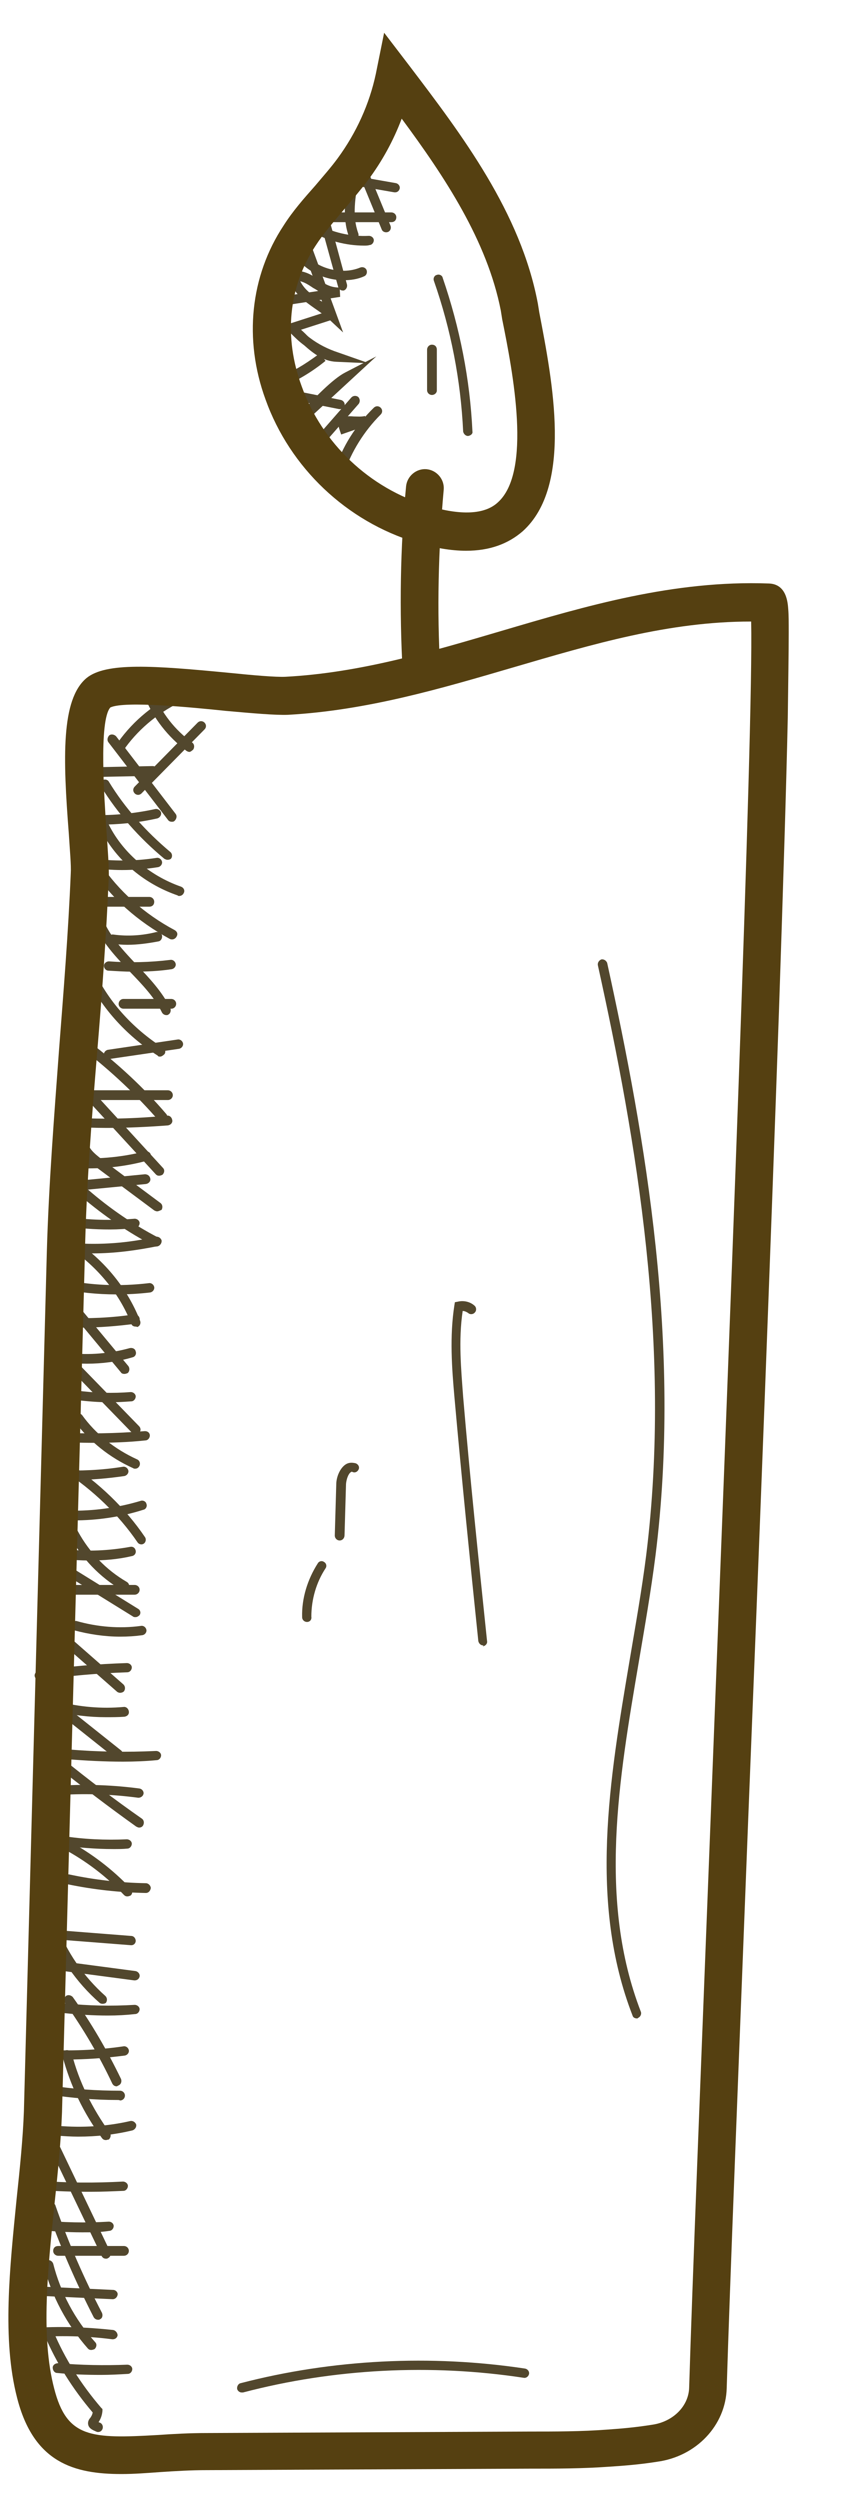
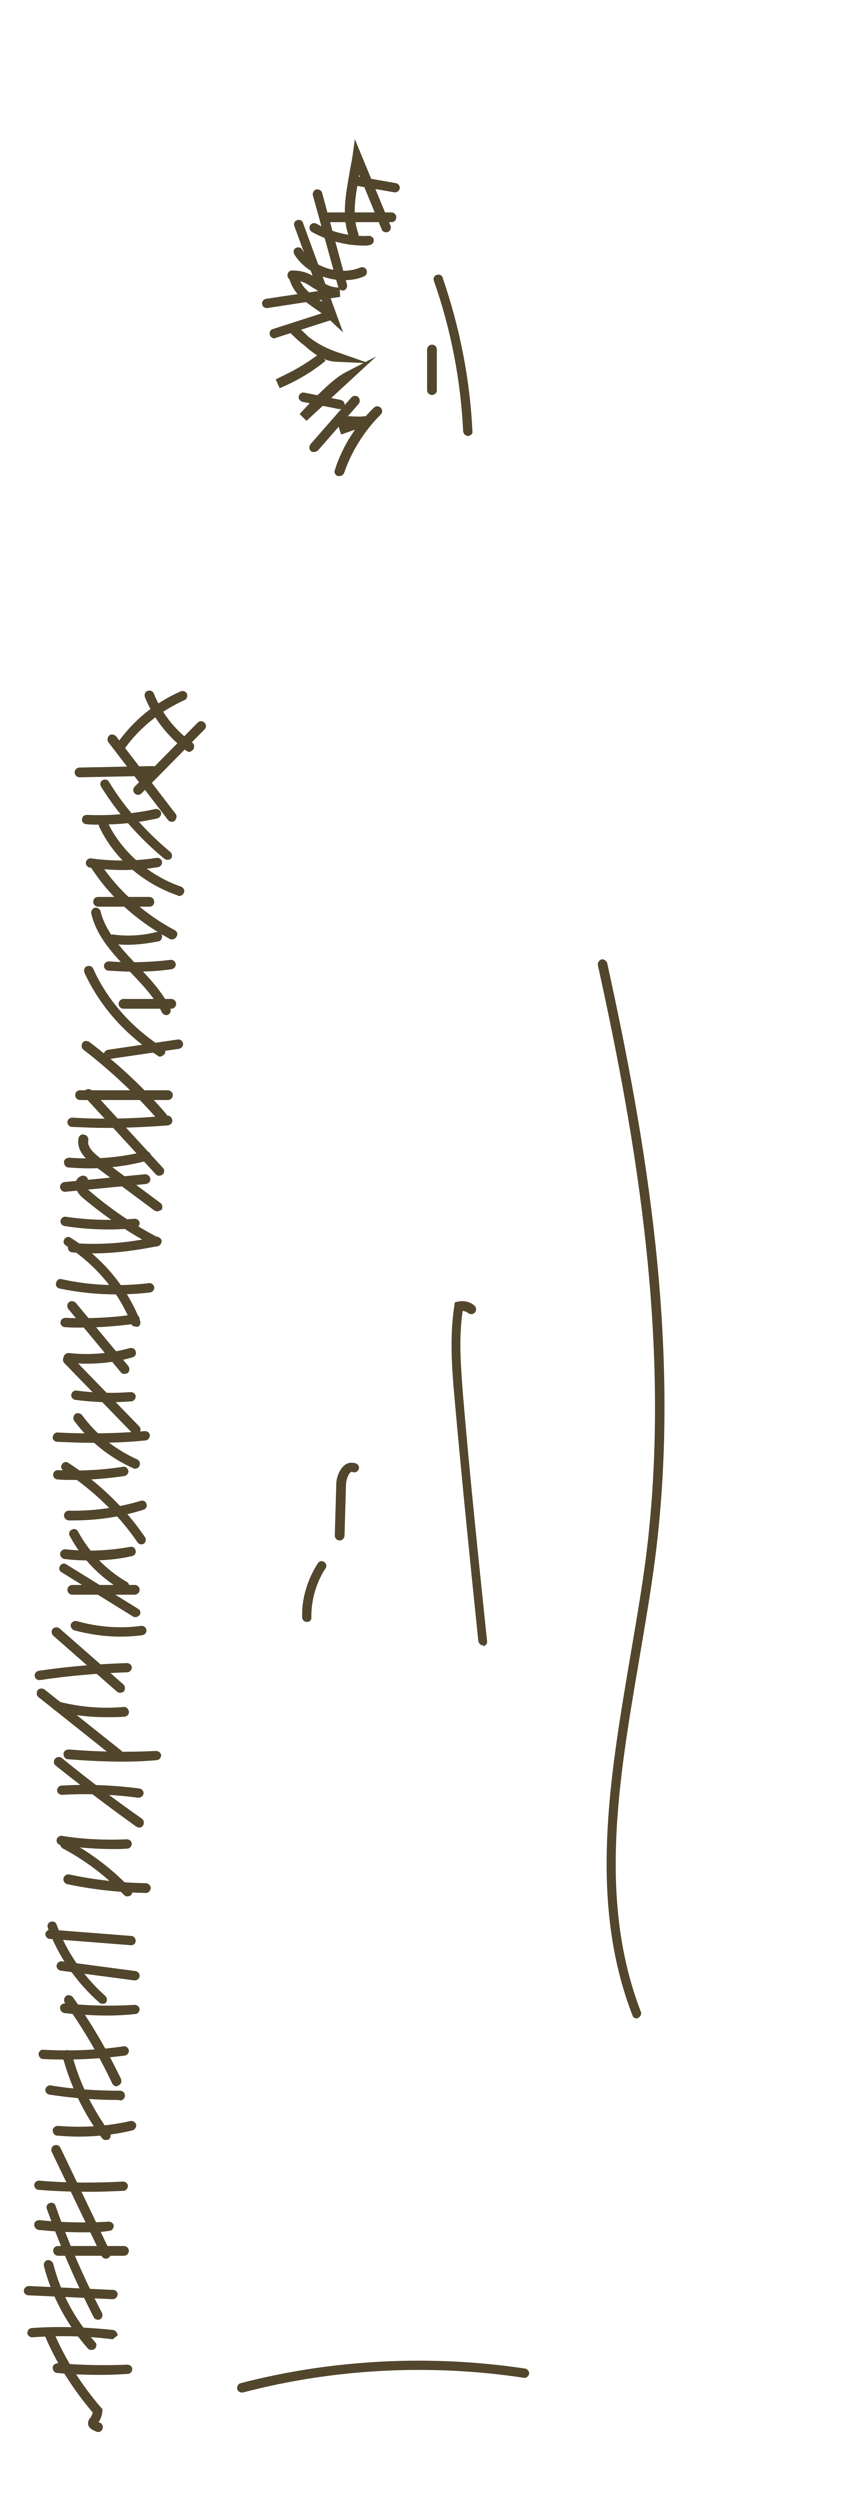
<svg xmlns="http://www.w3.org/2000/svg" width="11" height="32" viewBox="0 0 11 32" fill="none">
-   <path d="M1.019 9.95C0.988 9.95 0.956 9.925 0.956 9.887C0.956 9.856 0.981 9.825 1.019 9.825L1.956 9.806C1.988 9.806 2.019 9.831 2.019 9.869C2.019 9.9 1.994 9.931 1.956 9.931L1.019 9.95C1.025 9.95 1.025 9.95 1.019 9.95ZM1.263 10.556C1.213 10.556 1.156 10.556 1.106 10.55C1.075 10.55 1.044 10.519 1.05 10.488C1.05 10.456 1.075 10.431 1.113 10.431C1.406 10.444 1.7 10.419 1.988 10.356C2.019 10.35 2.05 10.369 2.063 10.4C2.069 10.431 2.05 10.463 2.019 10.475C1.775 10.531 1.519 10.556 1.263 10.556ZM1.563 11.137C1.425 11.137 1.288 11.125 1.15 11.106C1.119 11.1 1.094 11.069 1.1 11.037C1.106 11.006 1.138 10.981 1.169 10.988C1.444 11.025 1.725 11.025 2.006 10.981C2.038 10.975 2.069 11 2.075 11.031C2.081 11.062 2.056 11.094 2.025 11.1C1.869 11.125 1.713 11.137 1.563 11.137ZM1.913 11.606H1.256C1.225 11.606 1.194 11.581 1.194 11.544C1.194 11.506 1.219 11.481 1.256 11.481H1.913C1.944 11.481 1.975 11.506 1.975 11.544C1.975 11.581 1.95 11.606 1.913 11.606ZM1.631 12.094C1.563 12.094 1.5 12.088 1.438 12.081C1.406 12.075 1.381 12.044 1.388 12.012C1.394 11.981 1.419 11.956 1.456 11.963C1.638 11.988 1.825 11.975 2 11.931C2.031 11.925 2.069 11.944 2.075 11.975C2.081 12.006 2.063 12.044 2.031 12.05C1.9 12.075 1.763 12.094 1.631 12.094ZM1.7 12.438C1.594 12.438 1.494 12.431 1.388 12.425C1.356 12.425 1.331 12.394 1.331 12.363C1.331 12.331 1.363 12.306 1.394 12.306C1.656 12.325 1.919 12.319 2.181 12.287C2.213 12.281 2.244 12.306 2.25 12.338C2.256 12.369 2.231 12.4 2.2 12.406C2.038 12.431 1.869 12.438 1.7 12.438ZM2.194 12.912H1.581C1.55 12.912 1.519 12.887 1.519 12.85C1.519 12.819 1.544 12.787 1.581 12.787H2.194C2.225 12.787 2.256 12.812 2.256 12.85C2.256 12.881 2.231 12.912 2.194 12.912ZM1.394 13.556C1.363 13.556 1.338 13.537 1.331 13.506C1.325 13.475 1.35 13.444 1.381 13.438L2.275 13.306C2.306 13.3 2.338 13.325 2.344 13.356C2.35 13.387 2.325 13.419 2.294 13.425L1.4 13.556H1.394ZM2.15 14.081H1.025C0.994 14.081 0.963 14.056 0.963 14.019C0.963 13.981 0.988 13.956 1.025 13.956H2.15C2.181 13.956 2.213 13.981 2.213 14.019C2.213 14.056 2.181 14.081 2.15 14.081ZM1.363 14.438C1.213 14.438 1.069 14.431 0.919 14.425C0.888 14.425 0.863 14.394 0.863 14.363C0.863 14.331 0.894 14.306 0.925 14.306C1.331 14.331 1.738 14.319 2.138 14.281C2.169 14.275 2.2 14.3 2.206 14.338C2.213 14.369 2.188 14.4 2.15 14.406C1.894 14.425 1.631 14.438 1.363 14.438ZM1.131 14.956C1.044 14.956 0.963 14.95 0.875 14.944C0.844 14.944 0.819 14.912 0.819 14.875C0.819 14.844 0.85 14.819 0.888 14.819C1.213 14.844 1.538 14.819 1.856 14.738C1.888 14.731 1.925 14.75 1.931 14.781C1.938 14.812 1.919 14.85 1.888 14.856C1.638 14.925 1.381 14.956 1.131 14.956ZM1.406 15.738C1.213 15.738 1.019 15.725 0.825 15.694C0.794 15.688 0.769 15.656 0.775 15.625C0.781 15.594 0.813 15.569 0.844 15.575C1.138 15.619 1.431 15.625 1.725 15.6C1.756 15.6 1.788 15.625 1.788 15.656C1.788 15.688 1.763 15.719 1.731 15.719C1.619 15.731 1.513 15.738 1.406 15.738ZM1.488 16.569C1.244 16.569 1.006 16.544 0.763 16.494C0.731 16.488 0.706 16.456 0.719 16.419C0.725 16.387 0.756 16.363 0.794 16.375C1.163 16.456 1.531 16.469 1.906 16.425C1.938 16.419 1.969 16.444 1.975 16.475C1.981 16.506 1.956 16.538 1.925 16.544C1.775 16.562 1.631 16.569 1.488 16.569ZM0.831 15.256C0.8 15.256 0.775 15.231 0.769 15.2C0.763 15.169 0.788 15.137 0.825 15.131L1.856 15.031C1.888 15.031 1.919 15.05 1.925 15.088C1.931 15.119 1.906 15.15 1.869 15.156L0.831 15.256C0.838 15.256 0.838 15.256 0.831 15.256ZM1.188 16.044C1.1 16.044 1.013 16.038 0.925 16.031C0.894 16.031 0.869 16 0.869 15.969C0.869 15.938 0.9 15.912 0.931 15.912C1.288 15.938 1.644 15.912 1.994 15.831C2.025 15.825 2.056 15.844 2.069 15.875C2.075 15.906 2.056 15.938 2.025 15.95C1.75 16.006 1.469 16.044 1.188 16.044ZM1.038 16.994C0.969 16.994 0.9 16.994 0.831 16.988C0.8 16.988 0.769 16.956 0.775 16.925C0.775 16.894 0.806 16.869 0.838 16.869C1.131 16.881 1.425 16.869 1.719 16.825C1.75 16.819 1.781 16.844 1.788 16.875C1.794 16.906 1.769 16.938 1.738 16.944C1.506 16.975 1.269 16.994 1.038 16.994ZM1.113 17.456C1.031 17.456 0.95 17.45 0.869 17.444C0.838 17.438 0.813 17.413 0.813 17.375C0.819 17.344 0.844 17.319 0.881 17.319C1.144 17.35 1.413 17.325 1.663 17.256C1.694 17.25 1.731 17.262 1.738 17.3C1.75 17.331 1.731 17.369 1.694 17.375C1.506 17.431 1.306 17.456 1.113 17.456ZM1.413 17.95C1.263 17.95 1.113 17.938 0.963 17.919C0.931 17.913 0.906 17.881 0.913 17.85C0.919 17.819 0.95 17.794 0.981 17.8C1.213 17.831 1.444 17.837 1.675 17.819C1.706 17.819 1.738 17.844 1.738 17.875C1.738 17.906 1.713 17.938 1.681 17.938C1.594 17.944 1.5 17.95 1.413 17.95ZM1.181 18.469C1.031 18.469 0.881 18.462 0.731 18.456C0.7 18.456 0.669 18.425 0.675 18.394C0.681 18.363 0.706 18.331 0.738 18.337C1.113 18.356 1.488 18.35 1.856 18.319C1.894 18.319 1.919 18.344 1.919 18.375C1.919 18.406 1.894 18.438 1.863 18.438C1.644 18.462 1.413 18.469 1.181 18.469ZM0.95 18.944C0.881 18.944 0.806 18.944 0.738 18.938C0.706 18.938 0.675 18.906 0.681 18.875C0.681 18.844 0.713 18.812 0.744 18.819C1.025 18.831 1.3 18.819 1.575 18.775C1.606 18.769 1.638 18.794 1.644 18.825C1.65 18.856 1.625 18.887 1.594 18.894C1.381 18.925 1.163 18.944 0.95 18.944ZM0.938 19.462H0.881C0.85 19.462 0.819 19.431 0.819 19.4C0.819 19.369 0.844 19.337 0.881 19.337C1.194 19.344 1.506 19.3 1.8 19.212C1.831 19.2 1.869 19.219 1.875 19.25C1.888 19.281 1.869 19.319 1.838 19.325C1.544 19.419 1.244 19.462 0.938 19.462ZM1.144 19.975C1.038 19.975 0.931 19.969 0.825 19.956C0.794 19.95 0.769 19.925 0.769 19.887C0.775 19.856 0.8 19.831 0.838 19.831C1.113 19.863 1.394 19.85 1.669 19.8C1.7 19.794 1.731 19.812 1.738 19.85C1.744 19.881 1.725 19.913 1.688 19.919C1.506 19.962 1.325 19.975 1.144 19.975ZM1.725 20.413H0.925C0.894 20.413 0.863 20.387 0.863 20.35C0.863 20.319 0.888 20.288 0.925 20.288H1.725C1.756 20.288 1.788 20.312 1.788 20.35C1.788 20.387 1.756 20.413 1.725 20.413ZM1.538 20.95C1.338 20.95 1.138 20.919 0.95 20.869C0.919 20.856 0.9 20.825 0.906 20.794C0.919 20.762 0.95 20.744 0.981 20.75C1.244 20.825 1.531 20.85 1.806 20.812C1.838 20.806 1.869 20.831 1.875 20.863C1.881 20.894 1.856 20.925 1.825 20.931C1.731 20.944 1.638 20.95 1.538 20.95ZM0.506 21.506C0.475 21.506 0.45 21.488 0.444 21.456C0.438 21.425 0.463 21.394 0.494 21.387C0.869 21.331 1.25 21.3 1.625 21.288C1.656 21.288 1.688 21.312 1.688 21.344C1.688 21.375 1.663 21.406 1.631 21.406C1.256 21.419 0.881 21.45 0.513 21.506H0.506ZM1.356 21.981C1.144 21.981 0.925 21.956 0.719 21.9C0.688 21.894 0.669 21.856 0.675 21.825C0.681 21.794 0.719 21.775 0.75 21.781C1.019 21.85 1.3 21.875 1.581 21.85C1.613 21.844 1.644 21.869 1.65 21.906C1.656 21.944 1.631 21.969 1.594 21.975C1.513 21.981 1.431 21.981 1.356 21.981ZM1.575 22.55C1.338 22.55 1.106 22.538 0.869 22.519C0.838 22.519 0.813 22.488 0.813 22.45C0.813 22.419 0.844 22.394 0.881 22.394C1.25 22.425 1.631 22.431 2 22.413C2.031 22.413 2.063 22.438 2.063 22.469C2.063 22.5 2.038 22.531 2.006 22.531C1.869 22.544 1.725 22.55 1.575 22.55ZM1.775 23.012H1.769C1.444 22.969 1.119 22.956 0.794 22.975C0.763 22.975 0.731 22.95 0.731 22.919C0.731 22.887 0.756 22.856 0.788 22.856C1.119 22.837 1.456 22.85 1.788 22.894C1.819 22.9 1.844 22.931 1.838 22.962C1.831 22.994 1.8 23.012 1.775 23.012ZM1.45 23.669C1.225 23.669 1 23.65 0.775 23.619C0.744 23.613 0.719 23.581 0.725 23.55C0.731 23.519 0.763 23.494 0.794 23.5C1.069 23.544 1.35 23.556 1.625 23.544C1.656 23.544 1.688 23.569 1.688 23.6C1.688 23.631 1.663 23.663 1.631 23.663C1.575 23.669 1.513 23.669 1.45 23.669ZM1.869 24.231C1.531 24.225 1.194 24.188 0.863 24.119C0.831 24.113 0.806 24.081 0.813 24.044C0.819 24.012 0.85 23.988 0.888 23.994C1.21 24.063 1.539 24.1 1.869 24.106C1.9 24.106 1.931 24.137 1.931 24.169C1.925 24.206 1.9 24.231 1.869 24.231ZM1.681 24.9L0.638 24.819C0.606 24.819 0.581 24.788 0.581 24.756C0.581 24.725 0.613 24.7 0.644 24.7L1.681 24.781C1.713 24.781 1.738 24.812 1.738 24.844C1.738 24.875 1.713 24.9 1.681 24.9ZM1.725 25.35H1.719L0.775 25.225C0.744 25.219 0.719 25.188 0.725 25.156C0.731 25.125 0.763 25.1 0.794 25.106L1.738 25.231C1.769 25.238 1.794 25.269 1.788 25.3C1.781 25.331 1.756 25.35 1.725 25.35ZM1.381 25.8C1.194 25.8 1.006 25.788 0.825 25.769C0.794 25.762 0.769 25.738 0.769 25.7C0.769 25.663 0.8 25.644 0.838 25.644C1.131 25.675 1.425 25.681 1.725 25.663C1.756 25.663 1.788 25.688 1.788 25.719C1.788 25.75 1.763 25.781 1.731 25.781C1.613 25.794 1.5 25.8 1.381 25.8ZM0.85 26.363C0.75 26.363 0.65 26.363 0.55 26.356C0.519 26.356 0.494 26.325 0.494 26.294C0.494 26.262 0.525 26.231 0.556 26.238C0.894 26.256 1.244 26.244 1.581 26.194C1.613 26.188 1.644 26.212 1.65 26.244C1.656 26.275 1.631 26.306 1.6 26.312C1.35 26.344 1.1 26.363 0.85 26.363ZM1.506 26.881C1.213 26.881 0.919 26.856 0.631 26.812C0.6 26.806 0.575 26.775 0.581 26.744C0.588 26.712 0.619 26.688 0.65 26.694C0.944 26.744 1.244 26.762 1.538 26.762C1.569 26.762 1.6 26.788 1.6 26.825C1.6 26.856 1.575 26.887 1.538 26.887C1.525 26.881 1.519 26.881 1.506 26.881ZM1 27.35C0.913 27.35 0.819 27.344 0.731 27.337C0.7 27.337 0.675 27.306 0.675 27.269C0.675 27.238 0.706 27.212 0.744 27.212C1.056 27.238 1.369 27.219 1.669 27.15C1.7 27.144 1.731 27.163 1.744 27.194C1.75 27.225 1.731 27.256 1.7 27.269C1.469 27.325 1.238 27.35 1 27.35ZM1.156 28.056C0.938 28.056 0.713 28.05 0.494 28.031C0.463 28.031 0.438 28 0.438 27.969C0.438 27.938 0.469 27.913 0.5 27.913C0.856 27.944 1.219 27.944 1.575 27.925C1.606 27.925 1.638 27.95 1.638 27.981C1.638 28.012 1.613 28.044 1.581 28.044C1.444 28.05 1.3 28.056 1.156 28.056ZM1.05 28.575C0.863 28.575 0.675 28.562 0.494 28.544C0.463 28.538 0.438 28.512 0.438 28.475C0.438 28.438 0.469 28.419 0.506 28.419C0.8 28.45 1.1 28.456 1.394 28.438C1.425 28.438 1.456 28.462 1.456 28.494C1.456 28.525 1.431 28.556 1.4 28.556C1.288 28.575 1.169 28.575 1.05 28.575ZM1.588 28.875H0.744C0.713 28.875 0.681 28.85 0.681 28.812C0.681 28.775 0.706 28.75 0.744 28.75H1.588C1.619 28.75 1.65 28.775 1.65 28.812C1.65 28.85 1.619 28.875 1.588 28.875ZM1.444 29.431L0.363 29.381C0.331 29.381 0.3 29.35 0.306 29.319C0.306 29.288 0.338 29.262 0.369 29.262L1.45 29.312C1.481 29.312 1.513 29.344 1.506 29.375C1.5 29.406 1.475 29.431 1.444 29.431ZM1.444 29.944H1.438C1.1 29.9 0.756 29.894 0.413 29.919C0.381 29.919 0.35 29.894 0.35 29.863C0.35 29.831 0.375 29.8 0.406 29.8C0.756 29.775 1.106 29.788 1.45 29.825C1.481 29.831 1.506 29.863 1.506 29.894C1.5 29.925 1.475 29.944 1.444 29.944ZM1.294 30.4C1.106 30.4 0.919 30.394 0.731 30.375C0.7 30.375 0.675 30.344 0.675 30.306C0.675 30.275 0.706 30.25 0.744 30.25C1.038 30.275 1.338 30.281 1.631 30.269C1.663 30.269 1.694 30.294 1.694 30.325C1.694 30.356 1.669 30.387 1.638 30.387C1.519 30.394 1.406 30.4 1.294 30.4Z" fill="#52472D" />
+   <path d="M1.019 9.95C0.988 9.95 0.956 9.925 0.956 9.887C0.956 9.856 0.981 9.825 1.019 9.825L1.956 9.806C1.988 9.806 2.019 9.831 2.019 9.869C2.019 9.9 1.994 9.931 1.956 9.931L1.019 9.95C1.025 9.95 1.025 9.95 1.019 9.95ZM1.263 10.556C1.213 10.556 1.156 10.556 1.106 10.55C1.075 10.55 1.044 10.519 1.05 10.488C1.05 10.456 1.075 10.431 1.113 10.431C1.406 10.444 1.7 10.419 1.988 10.356C2.019 10.35 2.05 10.369 2.063 10.4C2.069 10.431 2.05 10.463 2.019 10.475C1.775 10.531 1.519 10.556 1.263 10.556ZM1.563 11.137C1.425 11.137 1.288 11.125 1.15 11.106C1.119 11.1 1.094 11.069 1.1 11.037C1.106 11.006 1.138 10.981 1.169 10.988C1.444 11.025 1.725 11.025 2.006 10.981C2.038 10.975 2.069 11 2.075 11.031C2.081 11.062 2.056 11.094 2.025 11.1C1.869 11.125 1.713 11.137 1.563 11.137ZM1.913 11.606H1.256C1.225 11.606 1.194 11.581 1.194 11.544C1.194 11.506 1.219 11.481 1.256 11.481H1.913C1.944 11.481 1.975 11.506 1.975 11.544C1.975 11.581 1.95 11.606 1.913 11.606ZM1.631 12.094C1.563 12.094 1.5 12.088 1.438 12.081C1.406 12.075 1.381 12.044 1.388 12.012C1.394 11.981 1.419 11.956 1.456 11.963C1.638 11.988 1.825 11.975 2 11.931C2.031 11.925 2.069 11.944 2.075 11.975C2.081 12.006 2.063 12.044 2.031 12.05C1.9 12.075 1.763 12.094 1.631 12.094ZM1.7 12.438C1.594 12.438 1.494 12.431 1.388 12.425C1.356 12.425 1.331 12.394 1.331 12.363C1.331 12.331 1.363 12.306 1.394 12.306C1.656 12.325 1.919 12.319 2.181 12.287C2.213 12.281 2.244 12.306 2.25 12.338C2.256 12.369 2.231 12.4 2.2 12.406C2.038 12.431 1.869 12.438 1.7 12.438ZM2.194 12.912H1.581C1.55 12.912 1.519 12.887 1.519 12.85C1.519 12.819 1.544 12.787 1.581 12.787H2.194C2.225 12.787 2.256 12.812 2.256 12.85C2.256 12.881 2.231 12.912 2.194 12.912ZM1.394 13.556C1.363 13.556 1.338 13.537 1.331 13.506C1.325 13.475 1.35 13.444 1.381 13.438L2.275 13.306C2.306 13.3 2.338 13.325 2.344 13.356C2.35 13.387 2.325 13.419 2.294 13.425L1.4 13.556H1.394ZM2.15 14.081H1.025C0.994 14.081 0.963 14.056 0.963 14.019C0.963 13.981 0.988 13.956 1.025 13.956H2.15C2.181 13.956 2.213 13.981 2.213 14.019C2.213 14.056 2.181 14.081 2.15 14.081ZM1.363 14.438C1.213 14.438 1.069 14.431 0.919 14.425C0.888 14.425 0.863 14.394 0.863 14.363C0.863 14.331 0.894 14.306 0.925 14.306C1.331 14.331 1.738 14.319 2.138 14.281C2.169 14.275 2.2 14.3 2.206 14.338C2.213 14.369 2.188 14.4 2.15 14.406C1.894 14.425 1.631 14.438 1.363 14.438ZM1.131 14.956C1.044 14.956 0.963 14.95 0.875 14.944C0.844 14.944 0.819 14.912 0.819 14.875C0.819 14.844 0.85 14.819 0.888 14.819C1.213 14.844 1.538 14.819 1.856 14.738C1.888 14.731 1.925 14.75 1.931 14.781C1.938 14.812 1.919 14.85 1.888 14.856C1.638 14.925 1.381 14.956 1.131 14.956ZM1.406 15.738C1.213 15.738 1.019 15.725 0.825 15.694C0.794 15.688 0.769 15.656 0.775 15.625C0.781 15.594 0.813 15.569 0.844 15.575C1.138 15.619 1.431 15.625 1.725 15.6C1.756 15.6 1.788 15.625 1.788 15.656C1.788 15.688 1.763 15.719 1.731 15.719C1.619 15.731 1.513 15.738 1.406 15.738ZM1.488 16.569C1.244 16.569 1.006 16.544 0.763 16.494C0.731 16.488 0.706 16.456 0.719 16.419C0.725 16.387 0.756 16.363 0.794 16.375C1.163 16.456 1.531 16.469 1.906 16.425C1.938 16.419 1.969 16.444 1.975 16.475C1.981 16.506 1.956 16.538 1.925 16.544C1.775 16.562 1.631 16.569 1.488 16.569ZM0.831 15.256C0.8 15.256 0.775 15.231 0.769 15.2C0.763 15.169 0.788 15.137 0.825 15.131L1.856 15.031C1.888 15.031 1.919 15.05 1.925 15.088C1.931 15.119 1.906 15.15 1.869 15.156L0.831 15.256C0.838 15.256 0.838 15.256 0.831 15.256ZM1.188 16.044C1.1 16.044 1.013 16.038 0.925 16.031C0.894 16.031 0.869 16 0.869 15.969C0.869 15.938 0.9 15.912 0.931 15.912C1.288 15.938 1.644 15.912 1.994 15.831C2.025 15.825 2.056 15.844 2.069 15.875C2.075 15.906 2.056 15.938 2.025 15.95C1.75 16.006 1.469 16.044 1.188 16.044ZM1.038 16.994C0.969 16.994 0.9 16.994 0.831 16.988C0.8 16.988 0.769 16.956 0.775 16.925C0.775 16.894 0.806 16.869 0.838 16.869C1.131 16.881 1.425 16.869 1.719 16.825C1.75 16.819 1.781 16.844 1.788 16.875C1.794 16.906 1.769 16.938 1.738 16.944C1.506 16.975 1.269 16.994 1.038 16.994ZM1.113 17.456C1.031 17.456 0.95 17.45 0.869 17.444C0.838 17.438 0.813 17.413 0.813 17.375C0.819 17.344 0.844 17.319 0.881 17.319C1.144 17.35 1.413 17.325 1.663 17.256C1.694 17.25 1.731 17.262 1.738 17.3C1.75 17.331 1.731 17.369 1.694 17.375C1.506 17.431 1.306 17.456 1.113 17.456ZM1.413 17.95C1.263 17.95 1.113 17.938 0.963 17.919C0.931 17.913 0.906 17.881 0.913 17.85C0.919 17.819 0.95 17.794 0.981 17.8C1.213 17.831 1.444 17.837 1.675 17.819C1.706 17.819 1.738 17.844 1.738 17.875C1.738 17.906 1.713 17.938 1.681 17.938C1.594 17.944 1.5 17.95 1.413 17.95ZM1.181 18.469C1.031 18.469 0.881 18.462 0.731 18.456C0.7 18.456 0.669 18.425 0.675 18.394C0.681 18.363 0.706 18.331 0.738 18.337C1.113 18.356 1.488 18.35 1.856 18.319C1.894 18.319 1.919 18.344 1.919 18.375C1.919 18.406 1.894 18.438 1.863 18.438C1.644 18.462 1.413 18.469 1.181 18.469ZM0.95 18.944C0.881 18.944 0.806 18.944 0.738 18.938C0.706 18.938 0.675 18.906 0.681 18.875C0.681 18.844 0.713 18.812 0.744 18.819C1.025 18.831 1.3 18.819 1.575 18.775C1.606 18.769 1.638 18.794 1.644 18.825C1.65 18.856 1.625 18.887 1.594 18.894C1.381 18.925 1.163 18.944 0.95 18.944ZM0.938 19.462H0.881C0.85 19.462 0.819 19.431 0.819 19.4C0.819 19.369 0.844 19.337 0.881 19.337C1.194 19.344 1.506 19.3 1.8 19.212C1.831 19.2 1.869 19.219 1.875 19.25C1.888 19.281 1.869 19.319 1.838 19.325C1.544 19.419 1.244 19.462 0.938 19.462ZM1.144 19.975C1.038 19.975 0.931 19.969 0.825 19.956C0.794 19.95 0.769 19.925 0.769 19.887C0.775 19.856 0.8 19.831 0.838 19.831C1.113 19.863 1.394 19.85 1.669 19.8C1.7 19.794 1.731 19.812 1.738 19.85C1.744 19.881 1.725 19.913 1.688 19.919C1.506 19.962 1.325 19.975 1.144 19.975ZM1.725 20.413H0.925C0.894 20.413 0.863 20.387 0.863 20.35C0.863 20.319 0.888 20.288 0.925 20.288H1.725C1.756 20.288 1.788 20.312 1.788 20.35C1.788 20.387 1.756 20.413 1.725 20.413ZM1.538 20.95C1.338 20.95 1.138 20.919 0.95 20.869C0.919 20.856 0.9 20.825 0.906 20.794C0.919 20.762 0.95 20.744 0.981 20.75C1.244 20.825 1.531 20.85 1.806 20.812C1.838 20.806 1.869 20.831 1.875 20.863C1.881 20.894 1.856 20.925 1.825 20.931C1.731 20.944 1.638 20.95 1.538 20.95ZM0.506 21.506C0.475 21.506 0.45 21.488 0.444 21.456C0.438 21.425 0.463 21.394 0.494 21.387C0.869 21.331 1.25 21.3 1.625 21.288C1.656 21.288 1.688 21.312 1.688 21.344C1.688 21.375 1.663 21.406 1.631 21.406C1.256 21.419 0.881 21.45 0.513 21.506H0.506ZM1.356 21.981C1.144 21.981 0.925 21.956 0.719 21.9C0.688 21.894 0.669 21.856 0.675 21.825C0.681 21.794 0.719 21.775 0.75 21.781C1.019 21.85 1.3 21.875 1.581 21.85C1.613 21.844 1.644 21.869 1.65 21.906C1.656 21.944 1.631 21.969 1.594 21.975C1.513 21.981 1.431 21.981 1.356 21.981ZM1.575 22.55C1.338 22.55 1.106 22.538 0.869 22.519C0.838 22.519 0.813 22.488 0.813 22.45C0.813 22.419 0.844 22.394 0.881 22.394C1.25 22.425 1.631 22.431 2 22.413C2.031 22.413 2.063 22.438 2.063 22.469C2.063 22.5 2.038 22.531 2.006 22.531C1.869 22.544 1.725 22.55 1.575 22.55ZM1.775 23.012H1.769C1.444 22.969 1.119 22.956 0.794 22.975C0.763 22.975 0.731 22.95 0.731 22.919C0.731 22.887 0.756 22.856 0.788 22.856C1.119 22.837 1.456 22.85 1.788 22.894C1.819 22.9 1.844 22.931 1.838 22.962C1.831 22.994 1.8 23.012 1.775 23.012ZM1.45 23.669C1.225 23.669 1 23.65 0.775 23.619C0.744 23.613 0.719 23.581 0.725 23.55C0.731 23.519 0.763 23.494 0.794 23.5C1.069 23.544 1.35 23.556 1.625 23.544C1.656 23.544 1.688 23.569 1.688 23.6C1.688 23.631 1.663 23.663 1.631 23.663C1.575 23.669 1.513 23.669 1.45 23.669ZM1.869 24.231C1.531 24.225 1.194 24.188 0.863 24.119C0.831 24.113 0.806 24.081 0.813 24.044C0.819 24.012 0.85 23.988 0.888 23.994C1.21 24.063 1.539 24.1 1.869 24.106C1.9 24.106 1.931 24.137 1.931 24.169C1.925 24.206 1.9 24.231 1.869 24.231ZM1.681 24.9L0.638 24.819C0.606 24.819 0.581 24.788 0.581 24.756C0.581 24.725 0.613 24.7 0.644 24.7L1.681 24.781C1.713 24.781 1.738 24.812 1.738 24.844C1.738 24.875 1.713 24.9 1.681 24.9ZM1.725 25.35H1.719L0.775 25.225C0.744 25.219 0.719 25.188 0.725 25.156C0.731 25.125 0.763 25.1 0.794 25.106L1.738 25.231C1.769 25.238 1.794 25.269 1.788 25.3C1.781 25.331 1.756 25.35 1.725 25.35ZM1.381 25.8C1.194 25.8 1.006 25.788 0.825 25.769C0.794 25.762 0.769 25.738 0.769 25.7C0.769 25.663 0.8 25.644 0.838 25.644C1.131 25.675 1.425 25.681 1.725 25.663C1.756 25.663 1.788 25.688 1.788 25.719C1.788 25.75 1.763 25.781 1.731 25.781C1.613 25.794 1.5 25.8 1.381 25.8ZM0.85 26.363C0.75 26.363 0.65 26.363 0.55 26.356C0.519 26.356 0.494 26.325 0.494 26.294C0.494 26.262 0.525 26.231 0.556 26.238C0.894 26.256 1.244 26.244 1.581 26.194C1.613 26.188 1.644 26.212 1.65 26.244C1.656 26.275 1.631 26.306 1.6 26.312C1.35 26.344 1.1 26.363 0.85 26.363ZM1.506 26.881C1.213 26.881 0.919 26.856 0.631 26.812C0.6 26.806 0.575 26.775 0.581 26.744C0.588 26.712 0.619 26.688 0.65 26.694C0.944 26.744 1.244 26.762 1.538 26.762C1.569 26.762 1.6 26.788 1.6 26.825C1.6 26.856 1.575 26.887 1.538 26.887C1.525 26.881 1.519 26.881 1.506 26.881ZM1 27.35C0.913 27.35 0.819 27.344 0.731 27.337C0.7 27.337 0.675 27.306 0.675 27.269C0.675 27.238 0.706 27.212 0.744 27.212C1.056 27.238 1.369 27.219 1.669 27.15C1.7 27.144 1.731 27.163 1.744 27.194C1.75 27.225 1.731 27.256 1.7 27.269C1.469 27.325 1.238 27.35 1 27.35ZM1.156 28.056C0.938 28.056 0.713 28.05 0.494 28.031C0.463 28.031 0.438 28 0.438 27.969C0.438 27.938 0.469 27.913 0.5 27.913C0.856 27.944 1.219 27.944 1.575 27.925C1.606 27.925 1.638 27.95 1.638 27.981C1.638 28.012 1.613 28.044 1.581 28.044C1.444 28.05 1.3 28.056 1.156 28.056ZM1.05 28.575C0.863 28.575 0.675 28.562 0.494 28.544C0.463 28.538 0.438 28.512 0.438 28.475C0.438 28.438 0.469 28.419 0.506 28.419C0.8 28.45 1.1 28.456 1.394 28.438C1.425 28.438 1.456 28.462 1.456 28.494C1.456 28.525 1.431 28.556 1.4 28.556C1.288 28.575 1.169 28.575 1.05 28.575ZM1.588 28.875H0.744C0.713 28.875 0.681 28.85 0.681 28.812C0.681 28.775 0.706 28.75 0.744 28.75H1.588C1.619 28.75 1.65 28.775 1.65 28.812C1.65 28.85 1.619 28.875 1.588 28.875ZM1.444 29.431L0.363 29.381C0.331 29.381 0.3 29.35 0.306 29.319C0.306 29.288 0.338 29.262 0.369 29.262L1.45 29.312C1.481 29.312 1.513 29.344 1.506 29.375C1.5 29.406 1.475 29.431 1.444 29.431ZM1.444 29.944H1.438C1.1 29.9 0.756 29.894 0.413 29.919C0.381 29.919 0.35 29.894 0.35 29.863C0.35 29.831 0.375 29.8 0.406 29.8C0.756 29.775 1.106 29.788 1.45 29.825C1.481 29.831 1.506 29.863 1.506 29.894ZM1.294 30.4C1.106 30.4 0.919 30.394 0.731 30.375C0.7 30.375 0.675 30.344 0.675 30.306C0.675 30.275 0.706 30.25 0.744 30.25C1.038 30.275 1.338 30.281 1.631 30.269C1.663 30.269 1.694 30.294 1.694 30.325C1.694 30.356 1.669 30.387 1.638 30.387C1.519 30.394 1.406 30.4 1.294 30.4Z" fill="#52472D" />
  <path d="M2.2 10.519C2.181 10.519 2.162 10.512 2.15 10.494L1.387 9.5C1.369 9.475 1.375 9.437 1.4 9.412C1.425 9.394 1.462 9.4 1.487 9.425L2.25 10.419C2.269 10.444 2.262 10.481 2.237 10.506C2.225 10.519 2.212 10.519 2.2 10.519ZM2.144 11.006C2.131 11.006 2.119 11 2.106 10.994C1.781 10.725 1.506 10.412 1.294 10.069C1.275 10.037 1.287 10 1.312 9.987C1.344 9.969 1.381 9.981 1.394 10.006C1.6 10.344 1.869 10.644 2.181 10.906C2.206 10.925 2.212 10.969 2.187 10.994C2.181 11 2.162 11.006 2.144 11.006ZM2.294 11.469C2.287 11.469 2.281 11.469 2.275 11.462C1.825 11.306 1.462 10.987 1.269 10.581C1.256 10.55 1.269 10.512 1.3 10.5C1.331 10.487 1.369 10.5 1.381 10.531C1.556 10.9 1.906 11.206 2.319 11.35C2.35 11.362 2.369 11.394 2.356 11.425C2.344 11.456 2.319 11.469 2.294 11.469ZM2.206 12.025C2.194 12.025 2.187 12.025 2.175 12.019C1.769 11.8 1.419 11.494 1.175 11.119C1.156 11.094 1.162 11.05 1.194 11.031C1.219 11.012 1.262 11.019 1.281 11.05C1.519 11.406 1.85 11.7 2.237 11.906C2.269 11.925 2.281 11.956 2.262 11.987C2.25 12.012 2.225 12.025 2.206 12.025ZM2.131 12.994C2.106 12.994 2.087 12.981 2.075 12.962C1.981 12.769 1.819 12.6 1.662 12.437C1.456 12.219 1.237 11.994 1.169 11.694C1.162 11.662 1.181 11.631 1.212 11.619C1.244 11.612 1.275 11.631 1.287 11.662C1.35 11.925 1.544 12.131 1.75 12.35C1.912 12.519 2.081 12.7 2.181 12.906C2.194 12.937 2.181 12.975 2.156 12.987C2.15 12.994 2.137 12.994 2.131 12.994ZM2.05 13.525C2.037 13.525 2.025 13.525 2.019 13.512C1.606 13.25 1.275 12.875 1.081 12.45C1.069 12.419 1.081 12.381 1.112 12.369C1.144 12.356 1.181 12.369 1.194 12.4C1.375 12.806 1.694 13.162 2.087 13.412C2.119 13.431 2.125 13.469 2.106 13.494C2.087 13.512 2.069 13.525 2.05 13.525ZM2.081 14.369C2.062 14.369 2.05 14.362 2.037 14.35C1.75 14.019 1.425 13.712 1.069 13.437C1.044 13.419 1.037 13.381 1.056 13.35C1.075 13.319 1.112 13.319 1.144 13.337C1.506 13.612 1.844 13.925 2.131 14.262C2.15 14.287 2.15 14.325 2.125 14.35C2.106 14.362 2.094 14.369 2.081 14.369ZM2.037 15.05C2.019 15.05 2.006 15.044 1.994 15.031L1.087 14.044C1.062 14.019 1.069 13.981 1.094 13.956C1.119 13.931 1.156 13.937 1.181 13.962L2.087 14.95C2.112 14.975 2.106 15.012 2.081 15.037C2.069 15.044 2.05 15.05 2.037 15.05ZM2.012 15.506C2 15.506 1.987 15.5 1.975 15.494L1.219 14.931C1.1 14.844 0.975 14.725 1.006 14.569C1.012 14.537 1.044 14.512 1.081 14.525C1.112 14.531 1.137 14.562 1.131 14.6C1.112 14.687 1.212 14.769 1.3 14.837L2.056 15.4C2.081 15.419 2.087 15.456 2.069 15.487C2.05 15.494 2.031 15.506 2.012 15.506ZM2 15.956C1.987 15.956 1.981 15.956 1.975 15.95C1.637 15.775 1.331 15.562 1.05 15.325C1 15.281 0.95 15.2 0.969 15.131C0.981 15.094 1.006 15.062 1.05 15.05C1.081 15.044 1.119 15.062 1.125 15.094C1.131 15.125 1.119 15.156 1.087 15.162C1.087 15.181 1.106 15.212 1.131 15.231C1.406 15.469 1.706 15.675 2.031 15.844C2.062 15.856 2.075 15.894 2.056 15.925C2.044 15.944 2.025 15.956 2 15.956ZM1.737 16.981C1.712 16.981 1.687 16.969 1.681 16.944C1.525 16.544 1.225 16.187 0.844 15.944C0.812 15.925 0.806 15.887 0.825 15.862C0.844 15.831 0.881 15.825 0.906 15.844C1.312 16.1 1.625 16.475 1.794 16.906C1.806 16.937 1.794 16.975 1.756 16.987C1.75 16.981 1.744 16.981 1.737 16.981ZM1.594 17.587C1.575 17.587 1.556 17.581 1.55 17.569L0.875 16.756C0.856 16.731 0.856 16.694 0.881 16.669C0.906 16.65 0.944 16.65 0.969 16.675L1.644 17.487C1.662 17.512 1.662 17.55 1.637 17.575C1.625 17.581 1.606 17.587 1.594 17.587ZM1.737 18.362C1.719 18.362 1.706 18.356 1.694 18.344L0.825 17.45C0.8 17.425 0.8 17.387 0.825 17.362C0.85 17.337 0.887 17.337 0.912 17.362L1.781 18.256C1.806 18.281 1.806 18.319 1.781 18.344C1.769 18.356 1.756 18.362 1.737 18.362ZM1.731 18.8C1.725 18.8 1.712 18.8 1.706 18.794C1.4 18.656 1.144 18.45 0.95 18.187C0.931 18.162 0.937 18.125 0.962 18.1C0.987 18.081 1.025 18.087 1.05 18.112C1.225 18.356 1.469 18.55 1.756 18.681C1.787 18.694 1.8 18.731 1.787 18.762C1.775 18.787 1.756 18.8 1.731 18.8ZM1.812 19.769C1.794 19.769 1.775 19.762 1.762 19.744C1.519 19.387 1.187 19.069 0.812 18.825C0.781 18.806 0.775 18.769 0.794 18.744C0.812 18.712 0.85 18.706 0.875 18.725C1.262 18.975 1.606 19.306 1.856 19.675C1.875 19.7 1.869 19.744 1.837 19.762C1.837 19.762 1.825 19.769 1.812 19.769ZM1.594 20.362C1.581 20.362 1.575 20.362 1.562 20.356C1.275 20.187 1.044 19.944 0.894 19.662C0.875 19.631 0.887 19.594 0.919 19.581C0.95 19.562 0.987 19.575 1 19.606C1.144 19.869 1.356 20.094 1.625 20.25C1.656 20.269 1.662 20.306 1.644 20.331C1.631 20.35 1.612 20.362 1.594 20.362ZM1.737 20.7C1.725 20.7 1.712 20.7 1.706 20.694L0.787 20.125C0.756 20.106 0.75 20.069 0.769 20.044C0.787 20.012 0.825 20.006 0.85 20.025L1.769 20.594C1.8 20.612 1.806 20.65 1.787 20.675C1.775 20.687 1.756 20.7 1.737 20.7ZM1.537 21.669C1.525 21.669 1.506 21.662 1.5 21.656L0.681 20.937C0.656 20.912 0.656 20.875 0.675 20.85C0.7 20.825 0.737 20.825 0.762 20.844L1.581 21.562C1.606 21.587 1.606 21.625 1.587 21.65C1.575 21.662 1.556 21.669 1.537 21.669ZM1.512 22.519C1.5 22.519 1.487 22.512 1.475 22.506L0.494 21.725C0.469 21.706 0.462 21.669 0.481 21.637C0.5 21.612 0.537 21.606 0.569 21.625L1.55 22.406C1.575 22.425 1.581 22.462 1.562 22.494C1.55 22.506 1.531 22.519 1.512 22.519ZM1.781 23.394C1.769 23.394 1.756 23.387 1.744 23.381C1.394 23.131 1.05 22.869 0.712 22.6C0.687 22.581 0.681 22.537 0.706 22.512C0.725 22.487 0.769 22.481 0.794 22.506C1.125 22.775 1.469 23.037 1.819 23.281C1.844 23.3 1.85 23.337 1.831 23.369C1.819 23.387 1.8 23.394 1.781 23.394ZM1.631 24.275C1.612 24.275 1.6 24.269 1.587 24.256C1.362 24.019 1.1 23.819 0.806 23.662C0.775 23.644 0.762 23.612 0.781 23.581C0.8 23.55 0.831 23.537 0.862 23.556C1.169 23.719 1.444 23.931 1.675 24.175C1.7 24.2 1.7 24.237 1.675 24.262C1.662 24.269 1.644 24.275 1.631 24.275ZM1.312 25.65C1.3 25.65 1.281 25.644 1.275 25.637C0.975 25.375 0.744 25.037 0.612 24.675C0.6 24.644 0.619 24.606 0.65 24.6C0.681 24.587 0.719 24.606 0.725 24.637C0.85 24.981 1.069 25.3 1.35 25.55C1.375 25.575 1.375 25.612 1.356 25.637C1.35 25.644 1.331 25.65 1.312 25.65ZM1.494 26.706C1.469 26.706 1.45 26.694 1.437 26.669C1.269 26.312 1.062 25.962 0.831 25.637C0.812 25.612 0.819 25.575 0.844 25.55C0.869 25.531 0.906 25.537 0.931 25.562C1.169 25.894 1.375 26.25 1.55 26.612C1.562 26.644 1.55 26.681 1.519 26.694C1.506 26.7 1.5 26.706 1.494 26.706ZM1.356 27.394C1.337 27.394 1.319 27.387 1.306 27.369C1.069 27.05 0.9 26.694 0.8 26.319C0.794 26.287 0.812 26.25 0.844 26.244C0.875 26.237 0.912 26.256 0.919 26.287C1.012 26.65 1.181 26.987 1.406 27.3C1.425 27.325 1.419 27.362 1.394 27.387C1.381 27.387 1.369 27.394 1.356 27.394ZM1.356 28.912C1.331 28.912 1.312 28.9 1.3 28.875L0.662 27.544C0.65 27.512 0.662 27.475 0.694 27.462C0.725 27.45 0.762 27.462 0.775 27.494L1.412 28.825C1.425 28.856 1.412 28.894 1.381 28.906C1.375 28.912 1.369 28.912 1.356 28.912ZM1.256 29.694C1.231 29.694 1.212 29.681 1.2 29.662C0.969 29.212 0.769 28.75 0.6 28.275C0.587 28.244 0.606 28.206 0.637 28.2C0.669 28.187 0.706 28.206 0.712 28.237C0.875 28.706 1.075 29.162 1.306 29.606C1.319 29.637 1.312 29.675 1.281 29.687C1.275 29.694 1.269 29.694 1.256 29.694ZM1.169 30.081C1.15 30.081 1.137 30.075 1.125 30.062C0.856 29.756 0.662 29.394 0.562 29.006C0.556 28.975 0.575 28.937 0.606 28.931C0.637 28.925 0.669 28.944 0.681 28.975C0.775 29.344 0.956 29.687 1.219 29.981C1.244 30.006 1.237 30.044 1.212 30.069C1.2 30.075 1.181 30.081 1.169 30.081ZM1.256 31.131C1.25 31.131 1.244 31.131 1.231 31.125C1.187 31.106 1.144 31.087 1.131 31.044C1.119 31.006 1.137 30.969 1.156 30.95C1.169 30.931 1.181 30.912 1.187 30.881C0.931 30.581 0.719 30.244 0.569 29.887C0.556 29.856 0.569 29.819 0.6 29.806C0.631 29.794 0.669 29.806 0.681 29.837C0.831 30.194 1.037 30.519 1.294 30.819L1.312 30.837V30.862C1.306 30.931 1.281 30.975 1.262 31.006C1.269 31.006 1.275 31.012 1.281 31.012C1.312 31.025 1.325 31.062 1.312 31.094C1.3 31.119 1.281 31.131 1.256 31.131ZM4.344 6.094H4.325C4.294 6.081 4.275 6.05 4.287 6.019C4.381 5.719 4.556 5.444 4.787 5.219C4.812 5.194 4.85 5.194 4.875 5.219C4.9 5.244 4.9 5.281 4.875 5.306C4.662 5.519 4.5 5.781 4.406 6.056C4.394 6.081 4.369 6.094 4.344 6.094ZM4.019 5.787C4.006 5.787 3.987 5.781 3.981 5.775C3.956 5.75 3.956 5.712 3.975 5.687L4.5 5.087C4.525 5.062 4.562 5.062 4.587 5.081C4.612 5.106 4.612 5.144 4.594 5.169L4.069 5.769C4.05 5.781 4.031 5.787 4.019 5.787ZM3.925 5.387L3.837 5.3C4.025 5.094 4.262 4.85 4.419 4.769L4.819 4.562L3.925 5.387ZM3.581 4.969L3.531 4.856C3.787 4.731 3.862 4.694 4.094 4.525L4.169 4.619C3.994 4.762 3.794 4.881 3.581 4.969ZM3.512 4.331C3.487 4.331 3.462 4.312 3.456 4.287C3.444 4.256 3.462 4.219 3.494 4.212L4.194 3.987C4.225 3.975 4.262 3.994 4.269 4.025C4.281 4.056 4.262 4.094 4.231 4.1L3.531 4.325C3.525 4.331 3.519 4.331 3.512 4.331ZM3.419 3.944C3.387 3.944 3.362 3.925 3.356 3.894C3.35 3.862 3.375 3.831 3.406 3.825L4.075 3.725C4.056 3.712 4.037 3.7 4.012 3.687C3.937 3.637 3.869 3.587 3.744 3.587C3.712 3.587 3.681 3.562 3.681 3.525C3.681 3.487 3.706 3.462 3.744 3.462C3.912 3.462 4 3.525 4.081 3.581C4.156 3.631 4.225 3.681 4.35 3.681L4.356 3.8L3.419 3.944C3.425 3.944 3.425 3.944 3.419 3.944ZM5.012 2.844H4.212C4.181 2.844 4.15 2.819 4.15 2.781C4.15 2.75 4.175 2.719 4.212 2.719H5.012C5.044 2.719 5.075 2.744 5.075 2.781C5.075 2.819 5.05 2.844 5.012 2.844ZM5.062 2.462H5.05L4.581 2.381C4.55 2.375 4.525 2.344 4.531 2.312C4.537 2.281 4.569 2.256 4.6 2.262L5.069 2.344C5.1 2.35 5.125 2.381 5.119 2.412C5.112 2.444 5.087 2.462 5.062 2.462ZM4.662 3.144C4.431 3.144 4.194 3.081 3.994 2.969C3.962 2.95 3.956 2.912 3.969 2.887C3.987 2.856 4.025 2.85 4.05 2.862C4.25 2.975 4.487 3.031 4.725 3.019C4.756 3.019 4.787 3.044 4.787 3.075C4.787 3.106 4.762 3.137 4.731 3.137C4.712 3.144 4.687 3.144 4.662 3.144ZM4.4 3.587C4.15 3.587 3.894 3.462 3.769 3.256C3.75 3.225 3.762 3.187 3.787 3.175C3.819 3.156 3.856 3.169 3.869 3.194C4.006 3.425 4.356 3.531 4.612 3.425C4.644 3.412 4.681 3.425 4.694 3.456C4.706 3.487 4.694 3.525 4.662 3.537C4.581 3.575 4.487 3.587 4.4 3.587Z" fill="#52472D" />
  <path d="M4.525 3.069C4.5 3.069 4.475 3.056 4.469 3.031C4.375 2.775 4.425 2.506 4.469 2.25C4.481 2.169 4.5 2.087 4.513 2.006L4.544 1.781L5 2.887C5.013 2.919 5 2.956 4.969 2.969C4.938 2.981 4.9 2.969 4.888 2.937L4.6 2.237C4.6 2.25 4.594 2.262 4.594 2.275C4.55 2.525 4.506 2.762 4.588 2.987C4.6 3.019 4.581 3.056 4.55 3.069H4.525ZM4.388 3.719C4.363 3.719 4.338 3.7 4.331 3.675L4.006 2.5C4 2.469 4.019 2.431 4.05 2.425C4.081 2.419 4.119 2.437 4.125 2.469L4.444 3.644C4.45 3.675 4.431 3.712 4.4 3.719H4.388ZM4.394 4.256L4.213 4.087C4.15 4.031 4.088 3.987 4.025 3.944C3.894 3.85 3.769 3.769 3.706 3.575C3.694 3.544 3.713 3.506 3.744 3.5C3.775 3.487 3.813 3.506 3.819 3.537C3.869 3.687 3.969 3.756 4.094 3.844C4.106 3.85 4.113 3.856 4.125 3.862L3.769 2.894C3.756 2.862 3.775 2.825 3.806 2.819C3.838 2.806 3.875 2.825 3.881 2.856L4.394 4.256ZM4.725 4.65L4.306 4.631C4.144 4.625 4.013 4.525 3.894 4.419C3.825 4.369 3.769 4.312 3.713 4.256L3.794 4.169C3.831 4.2 3.875 4.237 3.913 4.275C3.931 4.294 3.95 4.312 3.969 4.325C4.075 4.406 4.2 4.469 4.331 4.512L4.725 4.65ZM4.356 5.237H4.344L3.875 5.144C3.844 5.137 3.819 5.106 3.825 5.075C3.831 5.044 3.863 5.019 3.894 5.025L4.363 5.119C4.394 5.125 4.419 5.156 4.413 5.187C4.406 5.219 4.381 5.237 4.356 5.237ZM4.369 5.562L4.35 5.506C4.344 5.487 4.319 5.425 4.35 5.375C4.388 5.325 4.45 5.325 4.531 5.331C4.575 5.331 4.625 5.337 4.675 5.325L4.706 5.444L4.369 5.562ZM5.994 5.581C5.963 5.581 5.938 5.556 5.931 5.525C5.9 4.869 5.775 4.219 5.556 3.594C5.544 3.562 5.563 3.525 5.594 3.519C5.625 3.506 5.663 3.525 5.669 3.556C5.888 4.194 6.019 4.856 6.05 5.525C6.056 5.55 6.031 5.575 5.994 5.581ZM5.531 5.056C5.5 5.056 5.469 5.031 5.469 4.994V4.475C5.469 4.444 5.494 4.412 5.531 4.412C5.569 4.412 5.594 4.437 5.594 4.475V5C5.594 5.031 5.563 5.056 5.531 5.056ZM2.425 9.625C2.413 9.625 2.4 9.619 2.388 9.612C2.15 9.431 1.963 9.194 1.856 8.925C1.844 8.894 1.856 8.856 1.888 8.844C1.919 8.831 1.956 8.844 1.969 8.875C2.069 9.125 2.238 9.344 2.463 9.506C2.488 9.525 2.494 9.562 2.475 9.594C2.456 9.612 2.438 9.625 2.425 9.625Z" fill="#52472D" />
  <path d="M1.562 9.6C1.55 9.6 1.537 9.594 1.525 9.587C1.5 9.569 1.494 9.531 1.512 9.5C1.712 9.219 1.987 8.994 2.312 8.85C2.344 8.837 2.381 8.85 2.394 8.881C2.406 8.912 2.394 8.95 2.362 8.962C2.056 9.1 1.794 9.312 1.606 9.569C1.6 9.587 1.581 9.6 1.562 9.6ZM1.769 10.175C1.756 10.175 1.737 10.169 1.725 10.156C1.7 10.131 1.7 10.094 1.725 10.069L2.531 9.25C2.556 9.225 2.594 9.225 2.619 9.25C2.644 9.275 2.644 9.312 2.619 9.337L1.812 10.156C1.8 10.169 1.781 10.175 1.769 10.175ZM8.156 25.837C8.131 25.837 8.106 25.825 8.1 25.8C7.537 24.35 7.806 22.775 8.062 21.256C8.137 20.812 8.219 20.35 8.275 19.906C8.606 17.244 8.15 14.594 7.656 12.356C7.65 12.325 7.669 12.294 7.7 12.281C7.731 12.275 7.762 12.294 7.775 12.325C8.269 14.575 8.731 17.231 8.394 19.912C8.337 20.362 8.256 20.825 8.181 21.269C7.925 22.775 7.656 24.325 8.206 25.75C8.219 25.781 8.2 25.819 8.169 25.831C8.169 25.837 8.162 25.837 8.156 25.837ZM6.187 21.062C6.156 21.062 6.131 21.037 6.125 21.006C6.019 19.981 5.912 18.925 5.819 17.881C5.787 17.519 5.756 17.106 5.819 16.706L5.825 16.669L5.862 16.662C5.937 16.644 6.019 16.662 6.075 16.712C6.1 16.731 6.106 16.775 6.081 16.8C6.062 16.825 6.019 16.831 5.994 16.806C5.975 16.794 5.95 16.781 5.925 16.781C5.869 17.156 5.906 17.537 5.931 17.881C6.019 18.925 6.131 19.981 6.237 21.006C6.244 21.037 6.219 21.069 6.181 21.075C6.194 21.062 6.194 21.062 6.187 21.062ZM4.35 19.719C4.312 19.719 4.287 19.687 4.287 19.656L4.306 19C4.306 18.919 4.344 18.806 4.419 18.75C4.462 18.719 4.506 18.719 4.556 18.731C4.587 18.744 4.606 18.775 4.594 18.806C4.581 18.837 4.55 18.856 4.519 18.844C4.506 18.837 4.5 18.837 4.494 18.844C4.462 18.862 4.437 18.931 4.431 18.994L4.412 19.65C4.412 19.694 4.381 19.719 4.35 19.719ZM3.931 20.762C3.9 20.762 3.869 20.738 3.869 20.7C3.862 20.462 3.937 20.219 4.069 20.012C4.087 19.981 4.125 19.975 4.15 19.994C4.181 20.012 4.187 20.05 4.169 20.075C4.05 20.256 3.987 20.475 3.987 20.694C3.994 20.731 3.969 20.762 3.931 20.762ZM3.094 30.625C3.069 30.625 3.044 30.606 3.037 30.581C3.031 30.55 3.05 30.512 3.081 30.506C4.256 30.2 5.519 30.137 6.725 30.319C6.756 30.325 6.781 30.356 6.775 30.387C6.769 30.419 6.737 30.444 6.706 30.437C5.519 30.256 4.275 30.319 3.112 30.625H3.094Z" fill="#52472D" />
-   <path d="M5.969 7.05C5.775 7.05 5.563 7.013 5.331 6.944C4.438 6.675 3.713 5.988 3.4 5.113C3.119 4.344 3.206 3.531 3.631 2.888C3.75 2.7 3.894 2.538 4.038 2.375C4.138 2.256 4.238 2.144 4.325 2.025C4.563 1.7 4.731 1.331 4.813 0.944L4.919 0.419L5.244 0.844C5.913 1.725 6.669 2.719 6.888 3.888L6.906 4C7.075 4.881 7.338 6.219 6.694 6.8C6.506 6.963 6.269 7.05 5.969 7.05ZM4.038 3.15C3.694 3.675 3.631 4.313 3.863 4.944C4.125 5.675 4.731 6.25 5.481 6.475C5.9 6.6 6.206 6.588 6.375 6.431C6.813 6.038 6.569 4.769 6.431 4.088L6.413 3.975C6.238 3.081 5.694 2.263 5.144 1.519C5.038 1.8 4.894 2.063 4.713 2.306C4.613 2.438 4.506 2.563 4.4 2.688C4.269 2.844 4.138 2.994 4.038 3.15ZM1.556 31.669C0.95 31.669 0.431 31.525 0.219 30.694C0.025 29.944 0.125 29.031 0.213 28.144C0.256 27.744 0.294 27.363 0.306 27.025L0.6 16.012C0.625 15.15 0.694 14.281 0.756 13.438C0.813 12.7 0.875 11.931 0.906 11.181C0.913 11.081 0.894 10.881 0.881 10.669C0.806 9.706 0.781 8.956 1.106 8.681C1.356 8.475 1.963 8.519 2.938 8.613C3.244 8.644 3.531 8.669 3.656 8.663C4.613 8.613 5.531 8.338 6.425 8.075C7.506 7.756 8.625 7.425 9.844 7.469C10.075 7.475 10.088 7.719 10.094 7.8C10.1 7.869 10.1 7.969 10.1 8.1C10.1 8.344 10.094 8.713 10.088 9.188C10.069 10.056 10.031 11.281 9.975 12.944C9.869 15.981 9.719 19.863 9.581 23.294C9.456 26.519 9.344 29.3 9.306 30.569C9.294 31.044 8.919 31.444 8.413 31.512C8.213 31.544 8.006 31.562 7.8 31.575C7.456 31.6 7.119 31.6 6.788 31.6L2.65 31.619C2.444 31.619 2.244 31.631 2.05 31.644C1.881 31.656 1.719 31.669 1.556 31.669ZM1.413 9.056C1.263 9.225 1.338 10.244 1.363 10.631C1.381 10.881 1.394 11.075 1.394 11.2C1.363 11.963 1.306 12.731 1.244 13.475C1.175 14.312 1.106 15.181 1.088 16.025L0.794 27.038C0.781 27.394 0.744 27.781 0.7 28.194C0.613 29.038 0.519 29.906 0.694 30.575C0.856 31.206 1.163 31.219 2.025 31.169C2.213 31.156 2.425 31.144 2.65 31.144L6.788 31.125C7.113 31.125 7.444 31.125 7.775 31.1C7.969 31.087 8.156 31.069 8.35 31.038C8.619 31 8.819 30.8 8.825 30.562C8.863 29.288 8.975 26.506 9.1 23.281C9.331 17.331 9.65 9.313 9.619 7.956H9.613C8.563 7.956 7.594 8.244 6.569 8.544C5.65 8.813 4.7 9.094 3.688 9.15C3.525 9.156 3.244 9.131 2.894 9.1C2.469 9.056 1.594 8.969 1.413 9.056Z" fill="#554011" />
-   <path d="M5.4 8.837C5.275 8.837 5.163 8.737 5.157 8.606C5.113 7.812 5.125 7.012 5.2 6.225C5.213 6.094 5.332 5.994 5.463 6.006C5.594 6.019 5.694 6.137 5.682 6.269C5.613 7.031 5.594 7.812 5.638 8.575C5.644 8.706 5.544 8.825 5.407 8.831C5.407 8.837 5.407 8.837 5.4 8.837Z" fill="#554011" />
</svg>